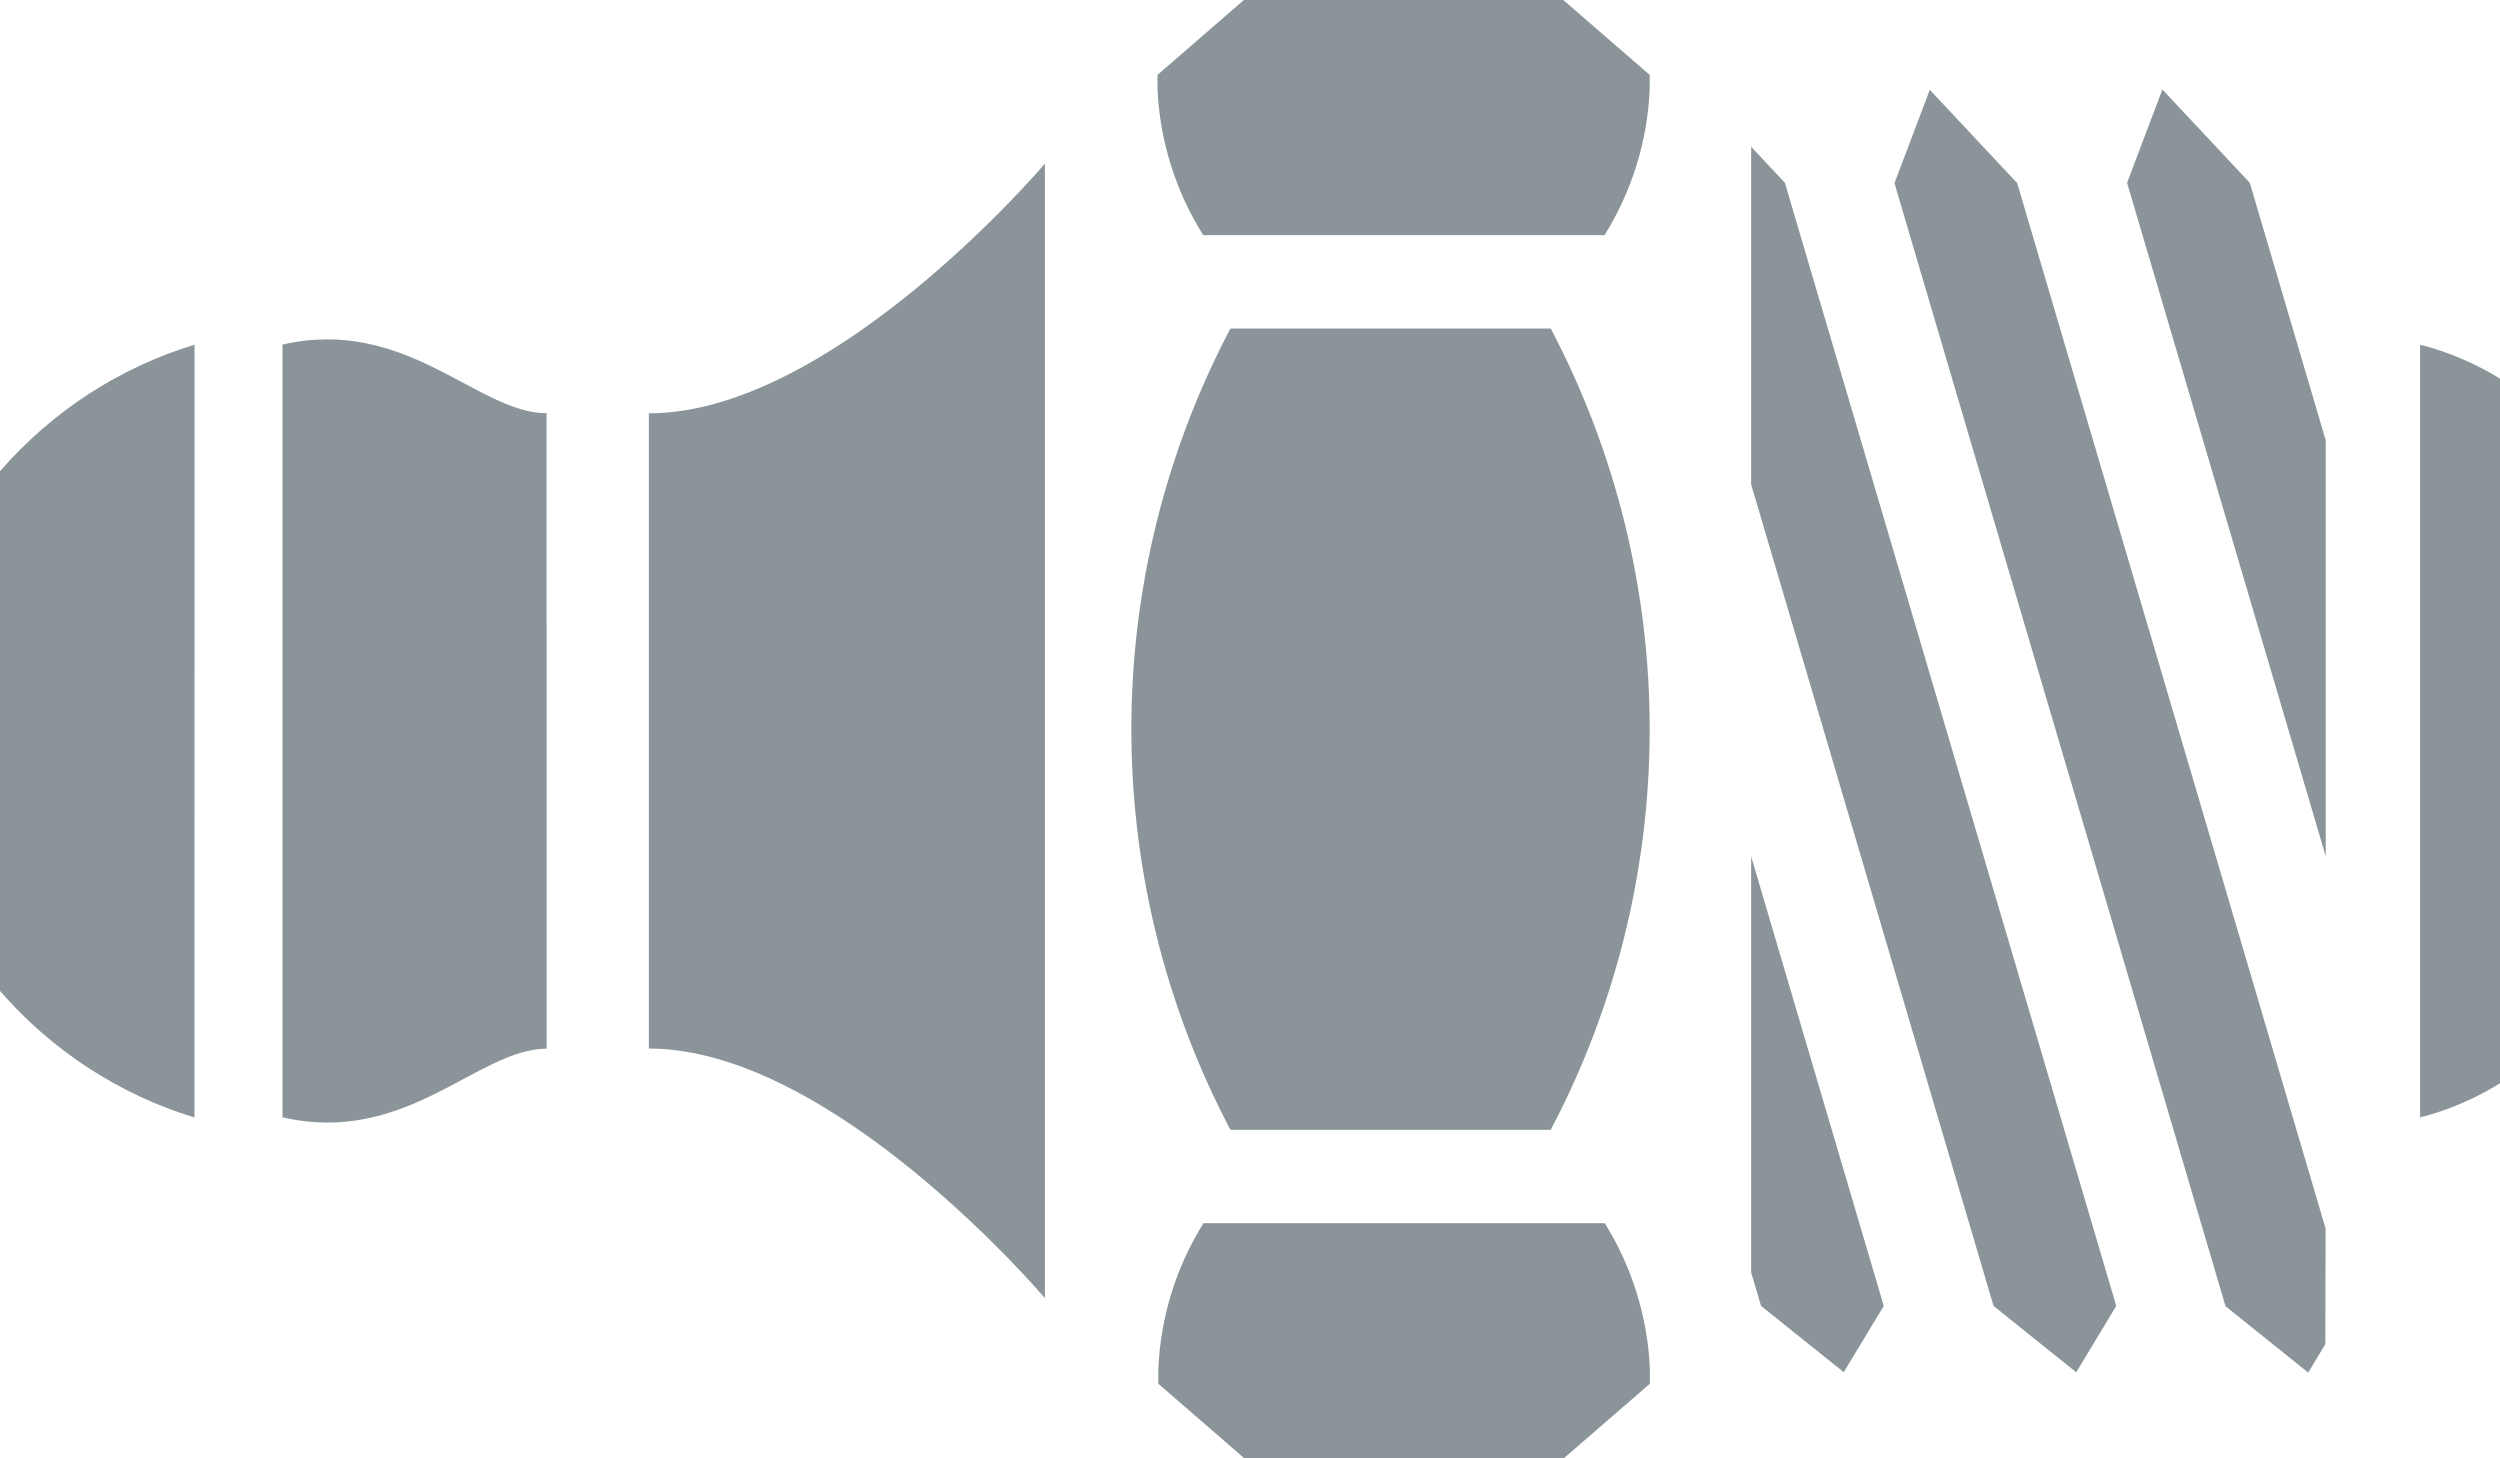
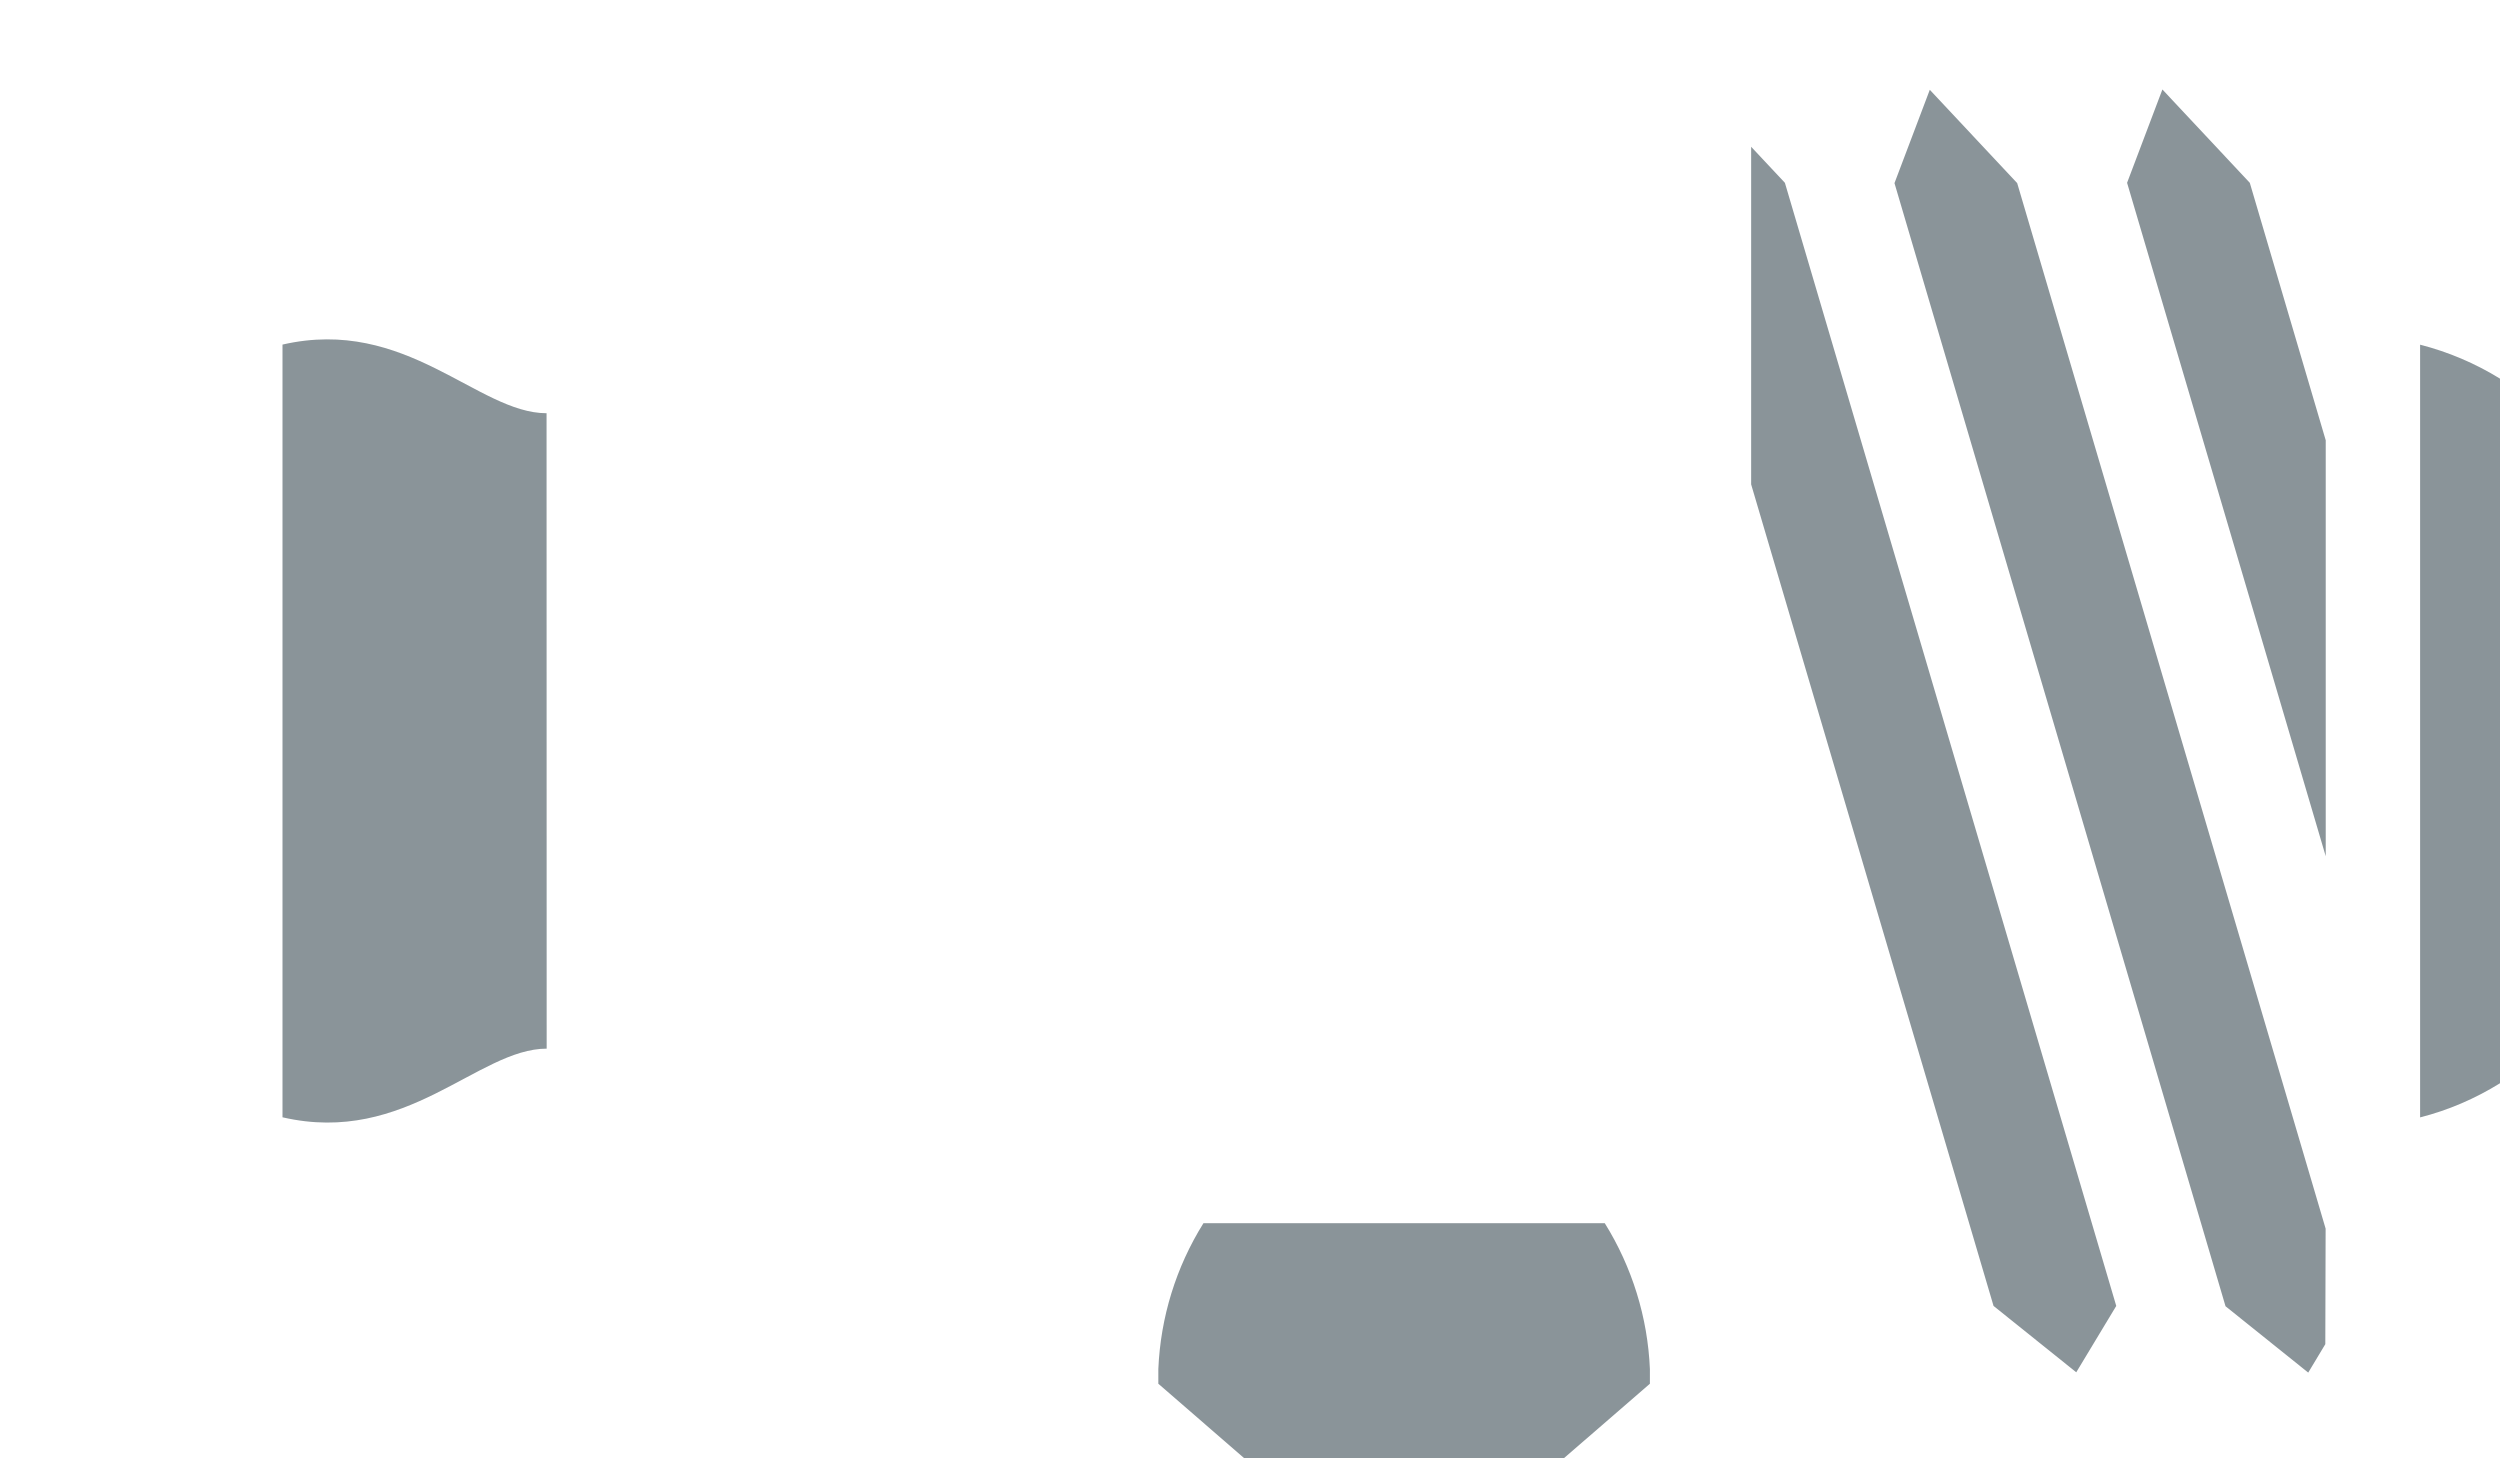
<svg xmlns="http://www.w3.org/2000/svg" width="24" height="14" viewBox="0 0 24 14" fill="none">
-   <path d="M1.868 3.309C1.145 3.529 0.498 3.95 0 4.524V7.02V9.513C0.498 10.086 1.144 10.507 1.867 10.728L1.868 3.309Z" fill="#8A9499" />
  <path d="M5.247 3.967C4.587 3.967 3.899 3.035 2.712 3.308V10.726C3.9 11.001 4.589 10.067 5.248 10.067L5.247 3.967Z" fill="#8A9499" />
-   <path d="M10.031 1.571C10.031 1.571 8.001 3.968 6.229 3.968V10.066C8.002 10.066 10.031 12.462 10.031 12.462V1.571Z" fill="#8A9499" />
-   <path d="M11.551 2.257H15.404C15.666 1.836 15.816 1.354 15.837 0.857V0.719L15.007 0H11.941L11.112 0.719V0.857C11.135 1.354 11.286 1.837 11.551 2.257Z" fill="#8A9499" />
-   <path d="M13.35 3.154H11.812C11.188 4.338 10.861 5.659 10.861 7C10.861 8.341 11.188 9.662 11.812 10.846H14.887C15.511 9.662 15.837 8.341 15.837 7C15.837 5.659 15.511 4.338 14.887 3.154H13.35Z" fill="#8A9499" />
  <path d="M13.608 11.743H11.553C11.29 12.164 11.141 12.646 11.12 13.143V13.284L11.946 14H15.012L15.839 13.284V13.143C15.818 12.646 15.668 12.164 15.406 11.743H13.608Z" fill="#8A9499" />
-   <path d="M16.811 8.222V12.215L16.906 12.537L17.7 13.173L18.084 12.537L16.811 8.222Z" fill="#8A9499" />
  <path d="M22.327 4.227L21.598 1.755L20.759 0.859L20.42 1.755L22.327 8.22V4.227Z" fill="#8A9499" />
  <path d="M22.326 11.795L19.365 1.758L18.526 0.862L18.187 1.758L21.365 12.54L22.159 13.177L22.323 12.904L22.326 11.795Z" fill="#8A9499" />
  <path d="M17.135 1.755L16.811 1.409V4.65L19.138 12.537L19.932 13.174L20.316 12.537L17.135 1.755Z" fill="#8A9499" />
  <path d="M24 3.635C23.762 3.488 23.503 3.378 23.233 3.309V10.727C23.504 10.658 23.762 10.547 24 10.399V3.635Z" fill="#8A9499" />
</svg>